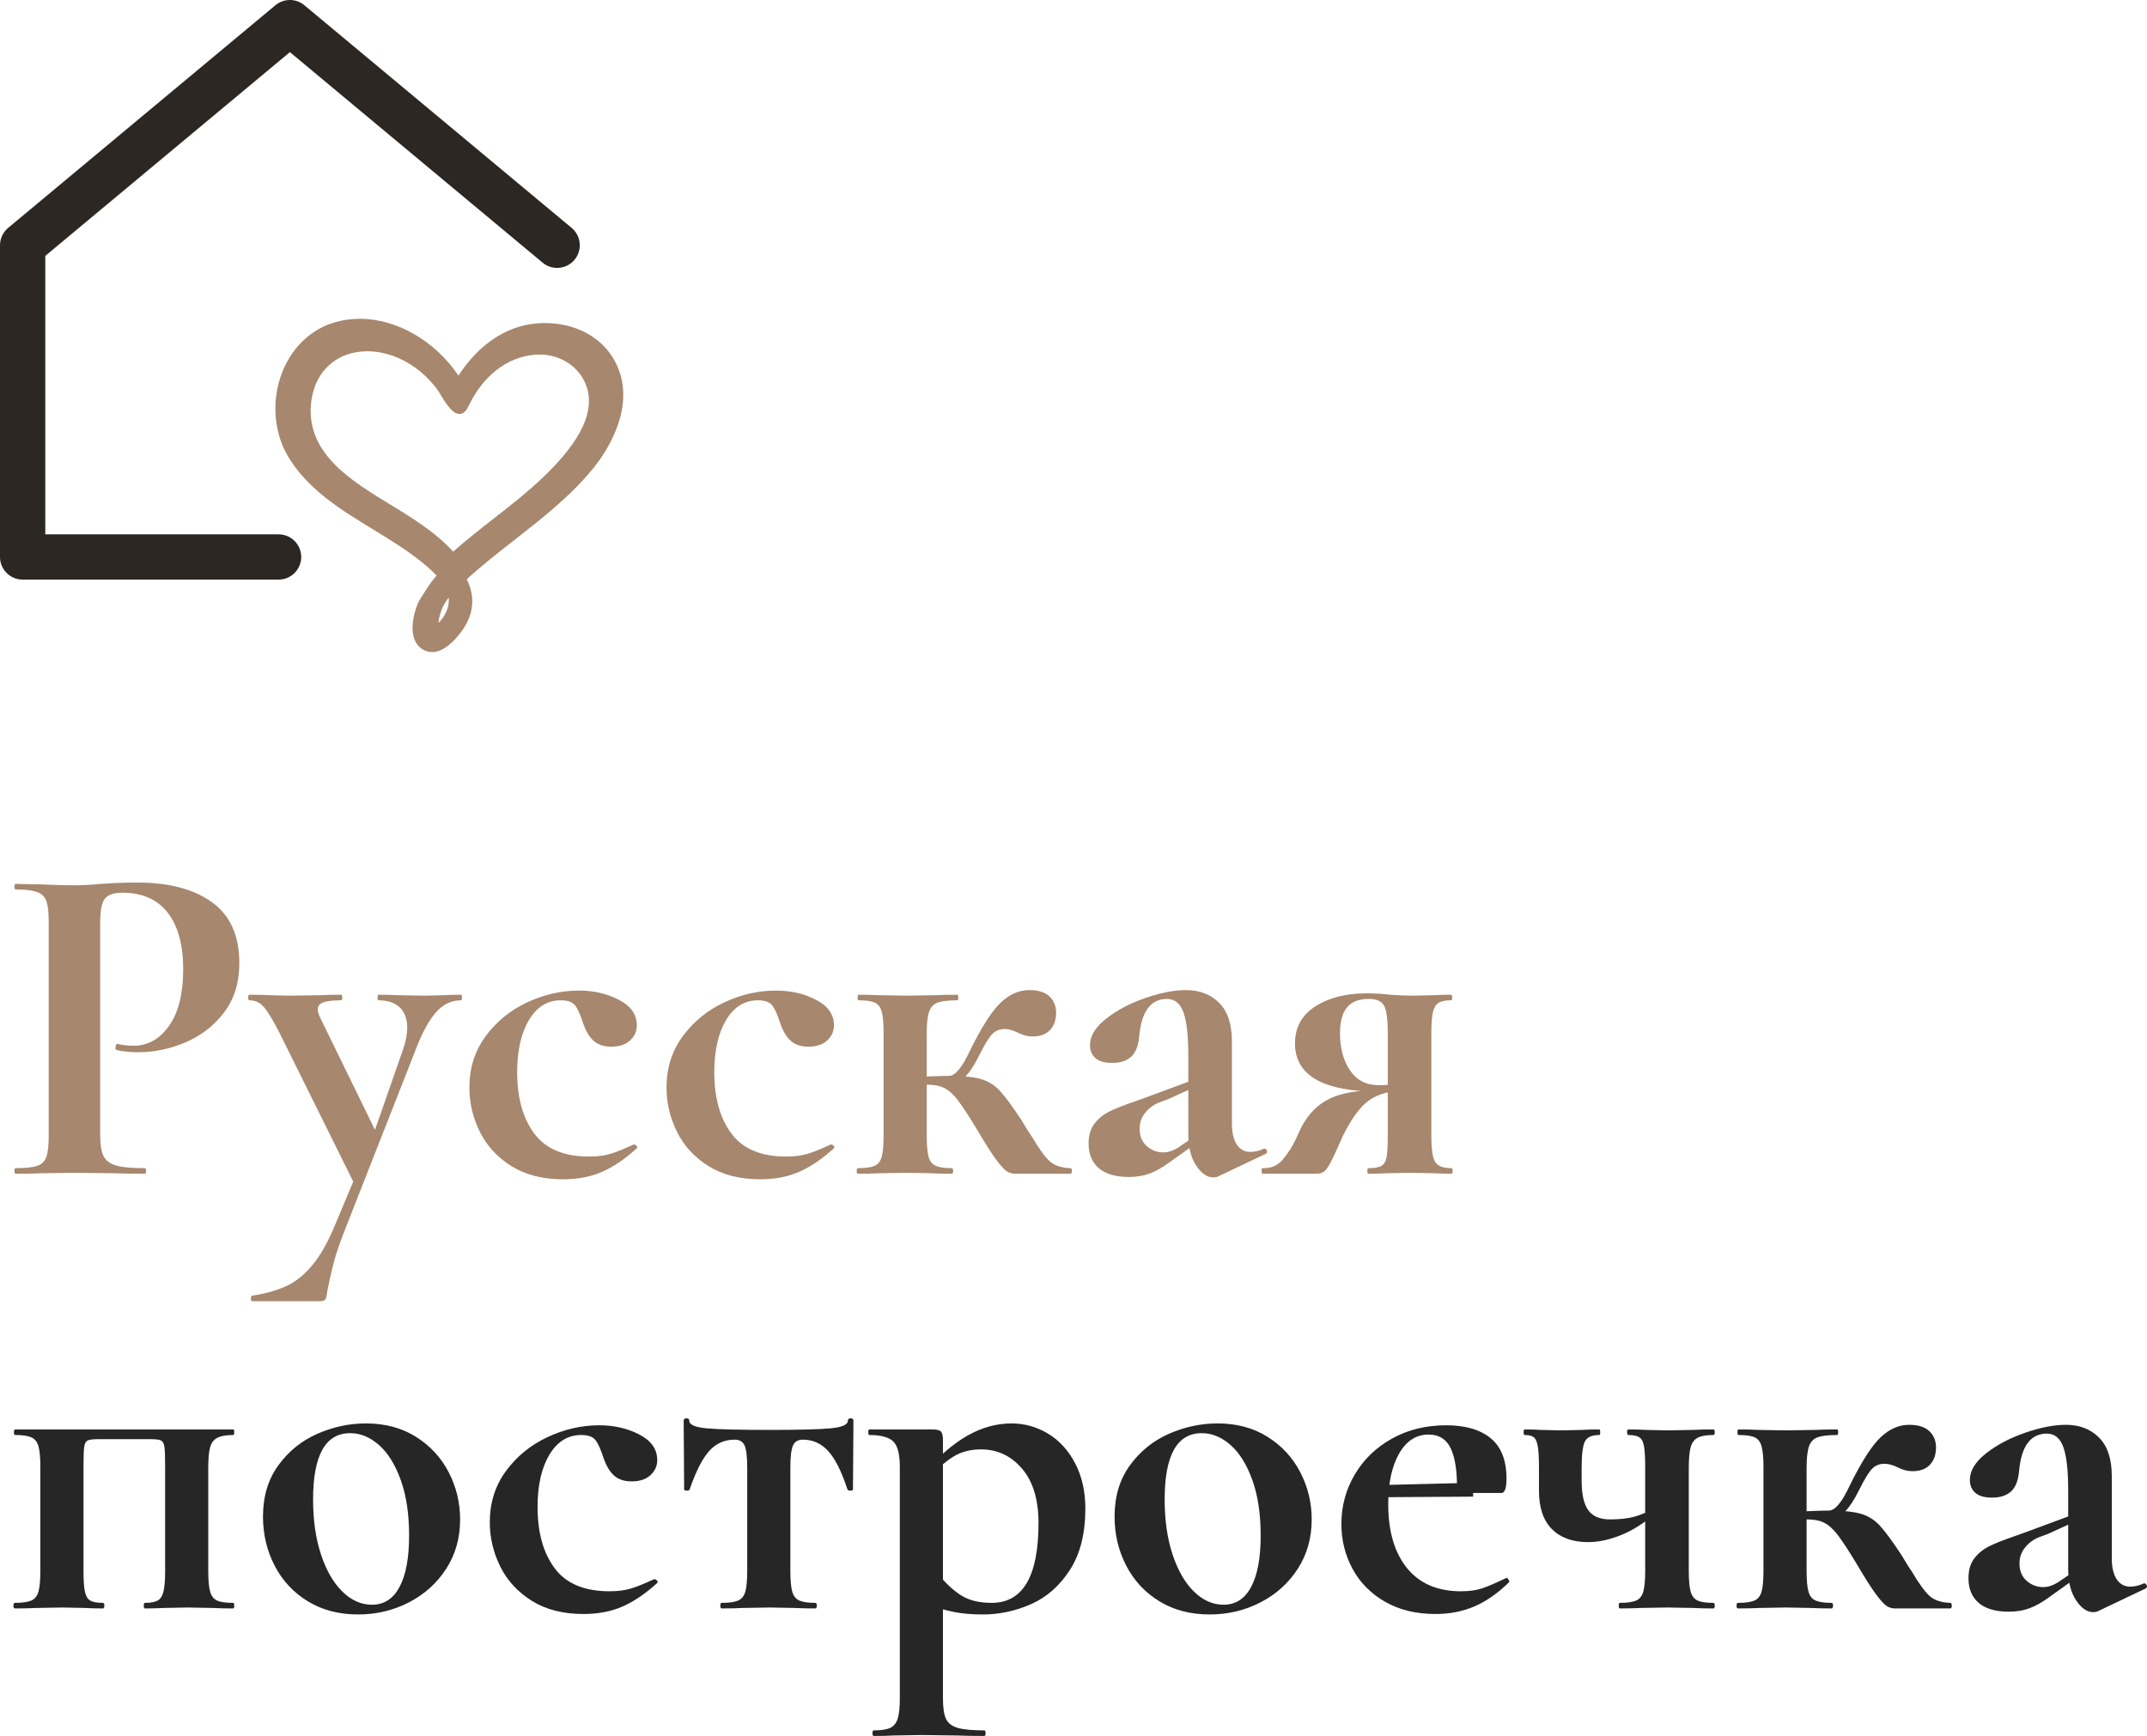
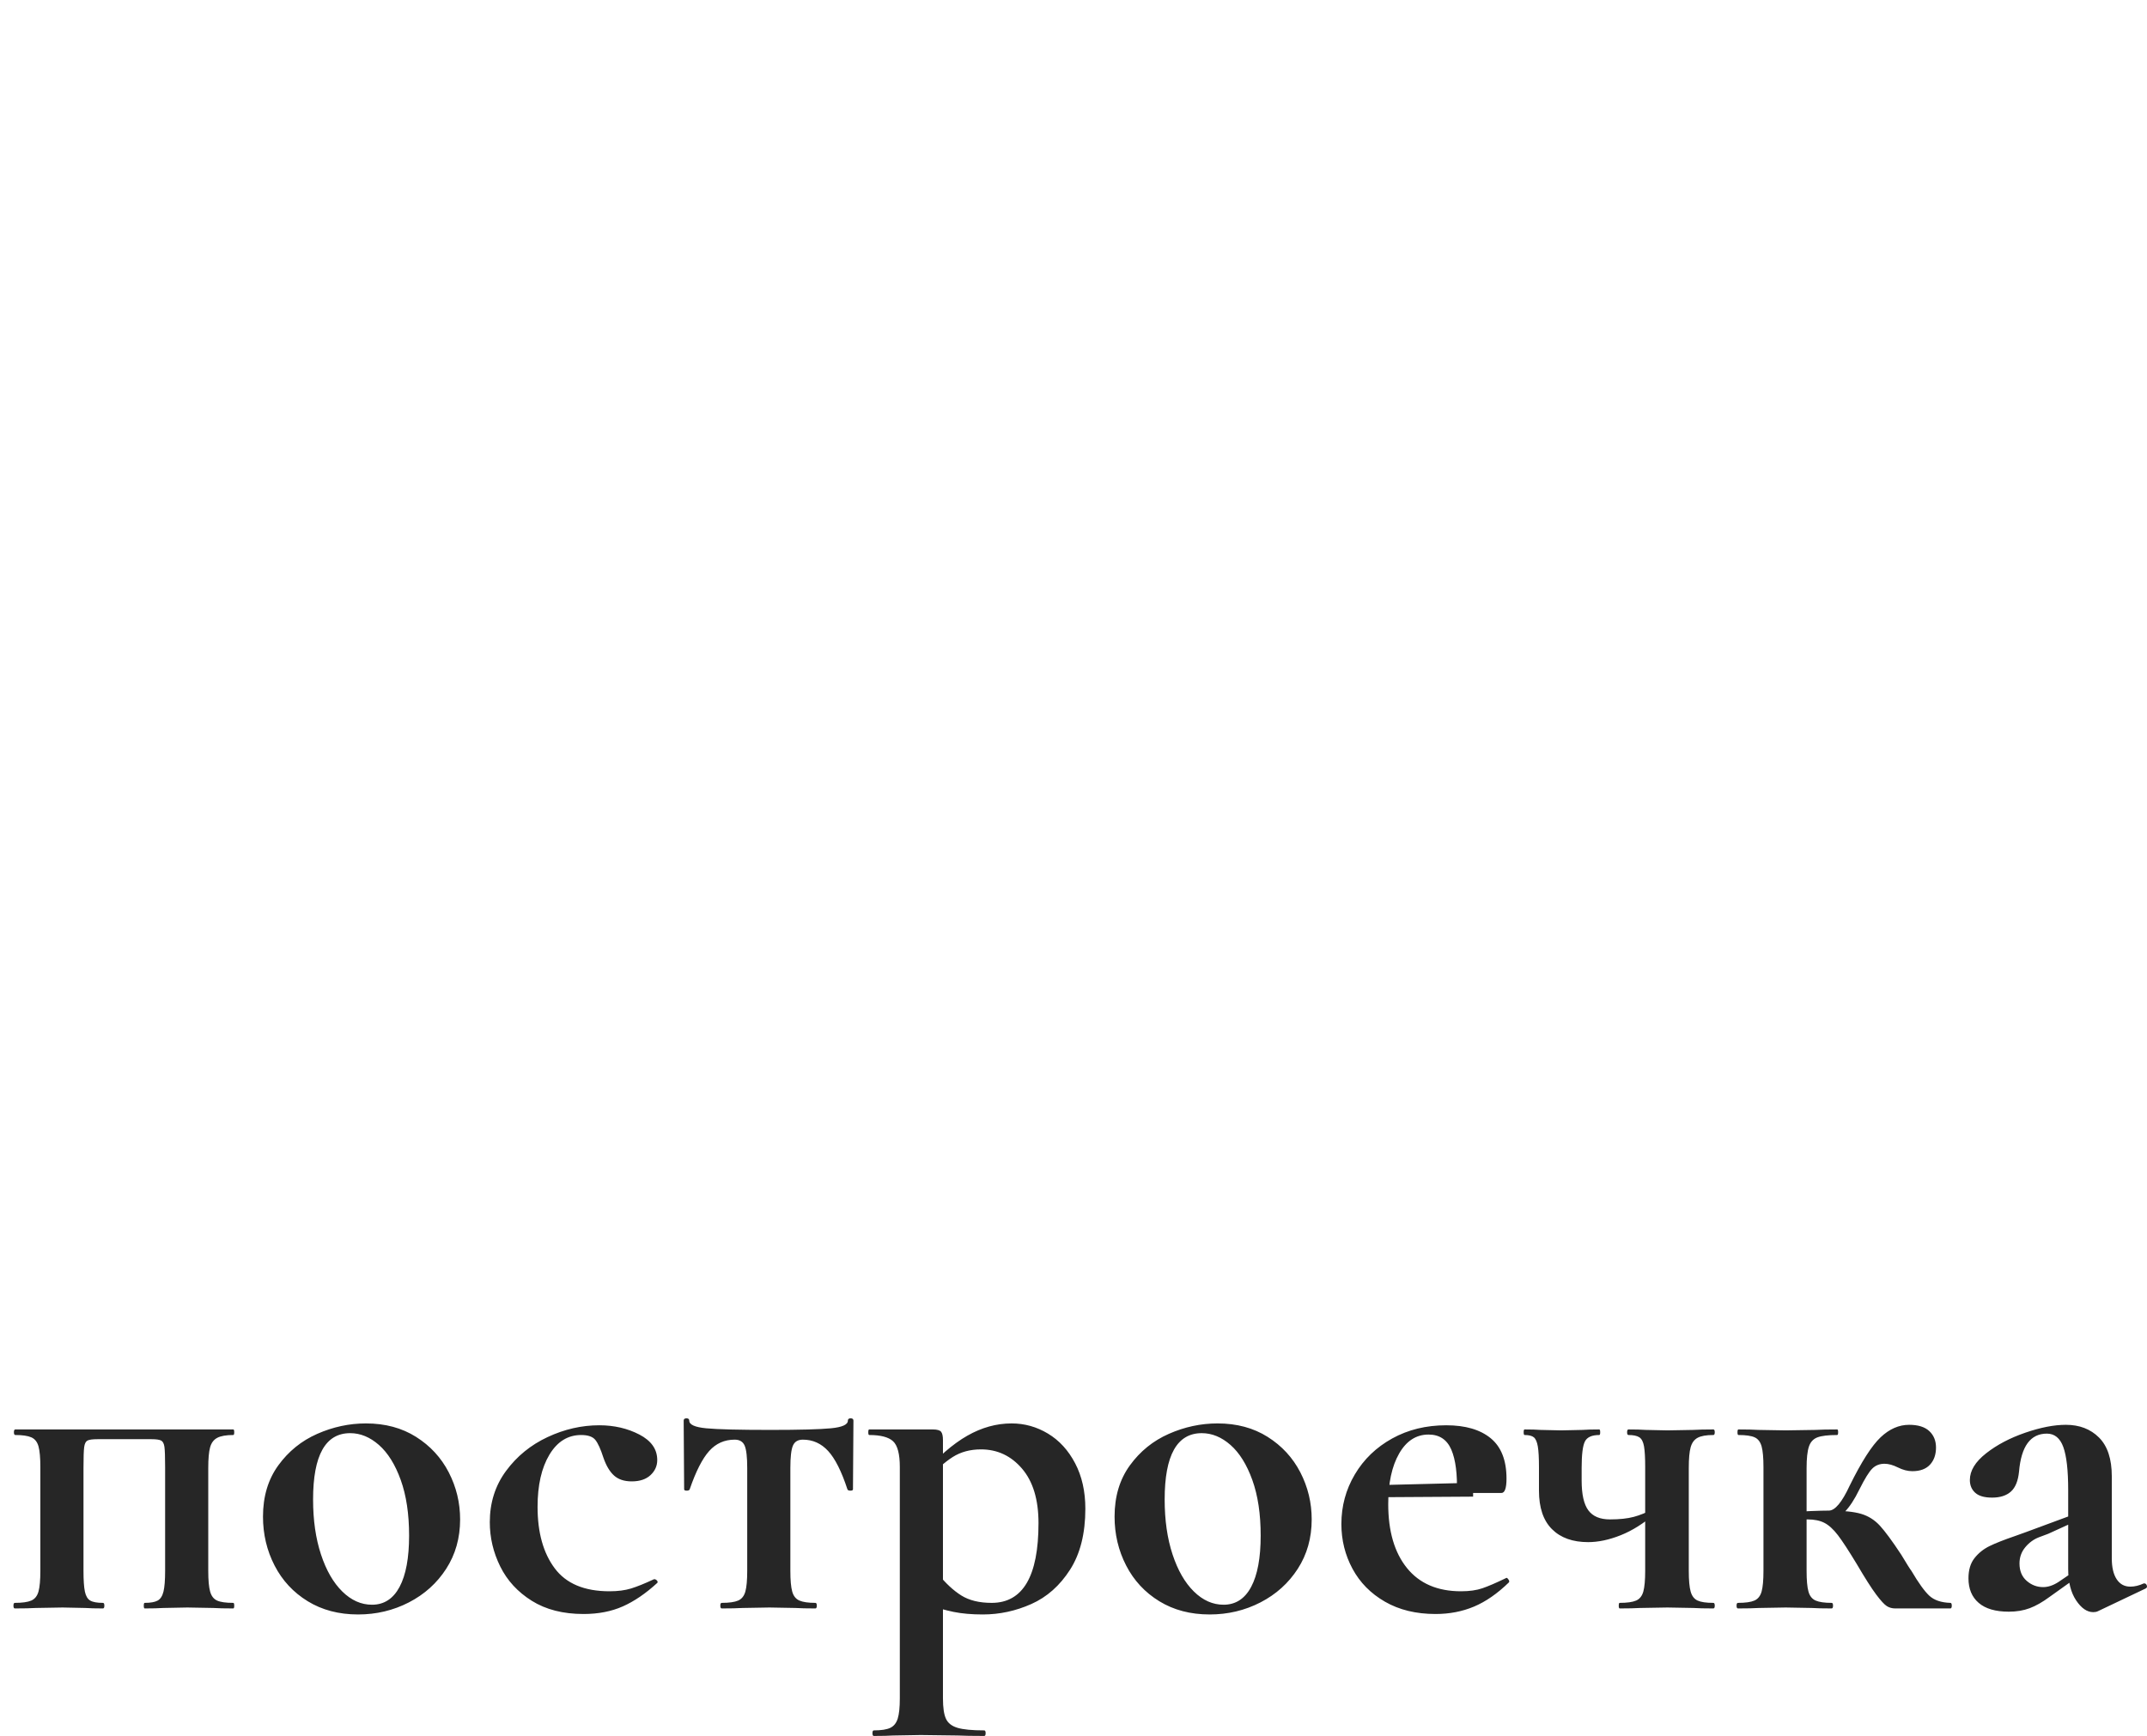
<svg xmlns="http://www.w3.org/2000/svg" width="148.125px" height="119.8px" viewBox="0 0 148.125 119.8" version="1.1">
  <g id="Группа">
    <path d="M144.736 111.192C144.65 111.235 144.544 111.256 144.416 111.256C143.989 111.256 143.594 110.984 143.232 110.44C142.869 109.896 142.688 109.176 142.688 108.28L142.688 102.84C142.688 101.475 142.576 100.483 142.352 99.864C142.128 99.245 141.749 98.936 141.216 98.936C140.085 98.936 139.445 99.811 139.296 101.56C139.232 102.2 139.045 102.659 138.736 102.936C138.426 103.213 137.994 103.352 137.44 103.352C136.906 103.352 136.517 103.24 136.272 103.016C136.026 102.792 135.904 102.499 135.904 102.136C135.904 101.496 136.277 100.883 137.024 100.296C137.77 99.709 138.672 99.235 139.728 98.872C140.784 98.509 141.717 98.328 142.528 98.328C143.466 98.328 144.229 98.621 144.816 99.208C145.402 99.795 145.696 100.685 145.696 101.88L145.696 107.544C145.696 108.163 145.808 108.643 146.032 108.984C146.256 109.325 146.57 109.496 146.976 109.496C147.274 109.496 147.584 109.421 147.904 109.272L147.936 109.272C148.021 109.272 148.08 109.32 148.112 109.416C148.144 109.512 148.117 109.581 148.032 109.624L144.736 111.192ZM138.592 111.224C137.674 111.224 136.981 111.021 136.512 110.616C136.042 110.211 135.808 109.645 135.808 108.92C135.808 108.344 135.946 107.88 136.224 107.528C136.501 107.176 136.848 106.899 137.264 106.696C137.68 106.493 138.261 106.264 139.008 106.008L139.808 105.72L143.008 104.536L143.136 105.016L141.312 105.848C141.248 105.869 141.034 105.949 140.672 106.088C140.309 106.227 139.994 106.456 139.728 106.776C139.461 107.096 139.328 107.469 139.328 107.896C139.328 108.408 139.493 108.808 139.824 109.096C140.154 109.384 140.533 109.528 140.96 109.528C141.301 109.528 141.653 109.411 142.016 109.176L143.616 108.088L143.648 108.6L141.408 110.2C140.917 110.563 140.458 110.824 140.032 110.984C139.605 111.144 139.125 111.224 138.592 111.224L138.592 111.224ZM119.904 111C119.84 111 119.808 110.936 119.808 110.808C119.808 110.68 119.84 110.616 119.904 110.616C120.416 110.616 120.794 110.563 121.04 110.456C121.285 110.349 121.45 110.141 121.536 109.832C121.621 109.523 121.664 109.048 121.664 108.408L121.664 101.24C121.664 100.6 121.621 100.125 121.536 99.816C121.45 99.507 121.29 99.299 121.056 99.192C120.821 99.085 120.448 99.032 119.936 99.032C119.893 99.032 119.872 98.968 119.872 98.84C119.872 98.712 119.893 98.648 119.936 98.648C120.533 98.648 120.992 98.659 121.312 98.68L123.2 98.712L125.248 98.68C125.61 98.659 126.112 98.648 126.752 98.648C126.794 98.648 126.816 98.712 126.816 98.84C126.816 98.968 126.794 99.032 126.752 99.032C126.133 99.032 125.68 99.085 125.392 99.192C125.104 99.299 124.906 99.512 124.8 99.832C124.693 100.152 124.64 100.643 124.64 101.304L124.64 108.408C124.64 109.048 124.682 109.523 124.768 109.832C124.853 110.141 125.018 110.349 125.264 110.456C125.509 110.563 125.877 110.616 126.368 110.616C126.432 110.616 126.464 110.68 126.464 110.808C126.464 110.936 126.432 111 126.368 111C125.77 111 125.312 110.989 124.992 110.968L123.2 110.936L121.344 110.968C121.002 110.989 120.522 111 119.904 111L119.904 111ZM130.752 111C130.538 111 130.346 110.947 130.176 110.84C130.005 110.733 129.76 110.467 129.44 110.04C129.12 109.613 128.672 108.909 128.096 107.928C127.541 107.011 127.109 106.349 126.8 105.944C126.49 105.539 126.181 105.256 125.872 105.096C125.562 104.936 125.173 104.856 124.704 104.856C124.341 104.856 123.936 104.888 123.488 104.952L123.456 104.376C123.904 104.333 124.394 104.301 124.928 104.28C125.461 104.259 125.877 104.248 126.176 104.248C127.157 104.248 127.898 104.323 128.4 104.472C128.901 104.621 129.333 104.893 129.696 105.288C130.058 105.683 130.549 106.349 131.168 107.288C131.552 107.928 131.786 108.301 131.872 108.408C132.362 109.24 132.773 109.811 133.104 110.12C133.434 110.429 133.92 110.595 134.56 110.616C134.624 110.616 134.656 110.68 134.656 110.808C134.656 110.936 134.624 111 134.56 111L130.752 111ZM126.176 104.248C126.602 104.248 127.082 103.672 127.616 102.52C128.426 100.877 129.136 99.768 129.744 99.192C130.352 98.616 131.008 98.328 131.712 98.328C132.33 98.328 132.794 98.472 133.104 98.76C133.413 99.048 133.568 99.427 133.568 99.896C133.568 100.387 133.429 100.781 133.152 101.08C132.874 101.379 132.469 101.528 131.936 101.528C131.616 101.528 131.285 101.443 130.944 101.272C130.602 101.101 130.293 101.016 130.016 101.016C129.674 101.016 129.392 101.128 129.168 101.352C128.944 101.576 128.65 102.051 128.288 102.776C127.605 104.184 126.901 104.888 126.176 104.888L126.176 104.248ZM113.504 101.24C113.504 100.6 113.477 100.125 113.424 99.816C113.37 99.507 113.264 99.299 113.104 99.192C112.944 99.085 112.693 99.032 112.352 99.032C112.288 99.032 112.256 98.968 112.256 98.84C112.256 98.712 112.288 98.648 112.352 98.648C112.842 98.648 113.237 98.659 113.536 98.68L115.04 98.712L116.832 98.68C117.173 98.659 117.632 98.648 118.208 98.648C118.272 98.648 118.304 98.712 118.304 98.84C118.304 98.968 118.272 99.032 118.208 99.032C117.717 99.032 117.354 99.096 117.12 99.224C116.885 99.352 116.725 99.571 116.64 99.88C116.554 100.189 116.512 100.664 116.512 101.304L116.512 108.408C116.512 109.048 116.554 109.523 116.64 109.832C116.725 110.141 116.885 110.349 117.12 110.456C117.354 110.563 117.717 110.616 118.208 110.616C118.272 110.616 118.304 110.68 118.304 110.808C118.304 110.936 118.272 111 118.208 111C117.61 111 117.152 110.989 116.832 110.968L115.04 110.936L113.152 110.968C112.81 110.989 112.341 111 111.744 111C111.701 111 111.68 110.936 111.68 110.808C111.68 110.68 111.701 110.616 111.744 110.616C112.256 110.616 112.634 110.563 112.88 110.456C113.125 110.349 113.29 110.141 113.376 109.832C113.461 109.523 113.504 109.048 113.504 108.408L113.504 101.24ZM109.12 102.168C109.12 103.128 109.274 103.816 109.584 104.232C109.893 104.648 110.389 104.856 111.072 104.856C111.733 104.856 112.282 104.797 112.72 104.68C113.157 104.563 113.61 104.376 114.08 104.12L114.208 104.44C113.418 105.123 112.624 105.624 111.824 105.944C111.024 106.264 110.272 106.424 109.568 106.424C108.501 106.424 107.669 106.125 107.072 105.528C106.474 104.931 106.176 104.045 106.176 102.872L106.176 101.24C106.176 100.6 106.149 100.125 106.096 99.816C106.042 99.507 105.952 99.299 105.824 99.192C105.696 99.085 105.482 99.032 105.184 99.032C105.141 99.032 105.12 98.968 105.12 98.84C105.12 98.712 105.141 98.648 105.184 98.648C105.653 98.648 106.016 98.659 106.272 98.68L107.712 98.712L109.184 98.68C109.461 98.659 109.845 98.648 110.336 98.648C110.378 98.648 110.4 98.712 110.4 98.84C110.4 98.968 110.378 99.032 110.336 99.032C109.824 99.032 109.493 99.181 109.344 99.48C109.194 99.779 109.12 100.387 109.12 101.304L109.12 102.168ZM99.04 111.384C97.696 111.384 96.533 111.101 95.552 110.536C94.57 109.971 93.824 109.213 93.312 108.264C92.8 107.315 92.544 106.285 92.544 105.176C92.544 103.939 92.853 102.797 93.472 101.752C94.09 100.707 94.949 99.88 96.048 99.272C97.146 98.664 98.389 98.36 99.776 98.36C101.098 98.36 102.122 98.659 102.848 99.256C103.573 99.853 103.936 100.781 103.936 102.04C103.936 102.701 103.818 103.032 103.584 103.032L100.512 103.032C100.554 101.731 100.426 100.733 100.128 100.04C99.829 99.347 99.306 99 98.56 99C97.706 99 97.029 99.437 96.528 100.312C96.026 101.187 95.776 102.349 95.776 103.8C95.776 105.677 96.208 107.149 97.072 108.216C97.936 109.283 99.178 109.816 100.8 109.816C101.376 109.816 101.866 109.747 102.272 109.608C102.677 109.469 103.21 109.24 103.872 108.92L103.936 108.888C103.978 108.888 104.026 108.931 104.08 109.016C104.133 109.101 104.138 109.165 104.096 109.208C103.306 109.976 102.506 110.531 101.696 110.872C100.885 111.213 100 111.384 99.04 111.384L99.04 111.384ZM94.624 102.502L101.632 102.328L101.632 103.285L94.656 103.328L94.624 102.502ZM83.456 111.416C82.133 111.416 80.976 111.112 79.984 110.504C78.992 109.896 78.229 109.075 77.696 108.04C77.162 107.005 76.896 105.88 76.896 104.664C76.896 103.277 77.248 102.099 77.952 101.128C78.656 100.157 79.552 99.432 80.64 98.952C81.728 98.472 82.848 98.232 84 98.232C85.322 98.232 86.474 98.541 87.456 99.16C88.437 99.779 89.189 100.595 89.712 101.608C90.234 102.621 90.496 103.704 90.496 104.856C90.496 106.136 90.176 107.272 89.536 108.264C88.896 109.256 88.037 110.029 86.96 110.584C85.882 111.139 84.714 111.416 83.456 111.416L83.456 111.416ZM84.416 110.744C85.248 110.744 85.882 110.333 86.32 109.512C86.757 108.691 86.976 107.512 86.976 105.976C86.976 104.483 86.784 103.203 86.4 102.136C86.016 101.069 85.514 100.264 84.896 99.72C84.277 99.176 83.616 98.904 82.912 98.904C81.205 98.904 80.352 100.429 80.352 103.48C80.352 104.909 80.533 106.173 80.896 107.272C81.258 108.371 81.749 109.224 82.368 109.832C82.986 110.44 83.669 110.744 84.416 110.744L84.416 110.744ZM60.288 119.8C60.224 119.8 60.192 119.736 60.192 119.608C60.192 119.48 60.224 119.416 60.288 119.416C60.8 119.416 61.178 119.357 61.424 119.24C61.669 119.123 61.84 118.909 61.936 118.6C62.032 118.291 62.08 117.827 62.08 117.208L62.08 101.24C62.08 100.344 61.925 99.752 61.616 99.464C61.306 99.176 60.757 99.032 59.968 99.032C59.925 99.032 59.904 98.968 59.904 98.84C59.904 98.712 59.925 98.648 59.968 98.648L64.352 98.648C64.65 98.648 64.842 98.701 64.928 98.808C65.013 98.915 65.056 99.107 65.056 99.384L65.056 117.208C65.056 117.848 65.125 118.317 65.264 118.616C65.402 118.915 65.669 119.123 66.064 119.24C66.458 119.357 67.072 119.416 67.904 119.416C67.968 119.416 68 119.48 68 119.608C68 119.736 67.968 119.8 67.904 119.8C67.114 119.8 66.496 119.789 66.048 119.768L63.52 119.736L61.632 119.768C61.312 119.789 60.864 119.8 60.288 119.8L60.288 119.8ZM67.808 111.416C67.04 111.416 66.368 111.357 65.792 111.24C65.216 111.123 64.48 110.915 63.584 110.616L64.704 108.6C65.237 109.261 65.776 109.763 66.32 110.104C66.864 110.445 67.562 110.616 68.416 110.616C70.57 110.616 71.648 108.781 71.648 105.112C71.648 103.491 71.269 102.237 70.512 101.352C69.754 100.467 68.81 100.024 67.68 100.024C66.933 100.024 66.282 100.2 65.728 100.552C65.173 100.904 64.576 101.443 63.936 102.168L63.616 101.784C64.704 100.547 65.744 99.645 66.736 99.08C67.728 98.515 68.746 98.232 69.792 98.232C70.688 98.232 71.525 98.467 72.304 98.936C73.082 99.405 73.706 100.088 74.176 100.984C74.645 101.88 74.88 102.925 74.88 104.12C74.88 105.827 74.528 107.229 73.824 108.328C73.12 109.427 72.229 110.216 71.152 110.696C70.074 111.176 68.96 111.416 67.808 111.416L67.808 111.416ZM49.792 111C49.728 111 49.696 110.936 49.696 110.808C49.696 110.68 49.728 110.616 49.792 110.616C50.304 110.616 50.682 110.563 50.928 110.456C51.173 110.349 51.338 110.141 51.424 109.832C51.509 109.523 51.552 109.048 51.552 108.408L51.552 101.304C51.552 100.557 51.493 100.045 51.376 99.768C51.258 99.491 51.029 99.352 50.688 99.352C49.984 99.352 49.397 99.613 48.928 100.136C48.458 100.659 48.01 101.539 47.584 102.776C47.562 102.84 47.493 102.872 47.376 102.872C47.258 102.872 47.2 102.84 47.2 102.776L47.168 98.04C47.168 97.933 47.232 97.88 47.36 97.88C47.488 97.88 47.552 97.933 47.552 98.04C47.552 98.317 47.941 98.493 48.72 98.568C49.498 98.643 50.976 98.68 53.152 98.68C55.157 98.68 56.549 98.643 57.328 98.568C58.106 98.493 58.496 98.317 58.496 98.04C58.496 97.933 58.56 97.88 58.688 97.88C58.816 97.88 58.88 97.933 58.88 98.04L58.848 102.776C58.848 102.84 58.789 102.872 58.672 102.872C58.554 102.872 58.485 102.84 58.464 102.776C58.058 101.539 57.616 100.659 57.136 100.136C56.656 99.613 56.074 99.352 55.392 99.352C55.05 99.352 54.821 99.491 54.704 99.768C54.586 100.045 54.528 100.557 54.528 101.304L54.528 108.408C54.528 109.048 54.57 109.523 54.656 109.832C54.741 110.141 54.906 110.349 55.152 110.456C55.397 110.563 55.765 110.616 56.256 110.616C56.32 110.616 56.352 110.68 56.352 110.808C56.352 110.936 56.32 111 56.256 111C55.658 111 55.2 110.989 54.88 110.968L53.088 110.936L51.232 110.968C50.89 110.989 50.41 111 49.792 111L49.792 111ZM40.256 111.384C38.848 111.384 37.658 111.08 36.688 110.472C35.717 109.864 34.992 109.075 34.512 108.104C34.032 107.133 33.792 106.115 33.792 105.048C33.792 103.704 34.165 102.525 34.912 101.512C35.658 100.499 36.613 99.72 37.776 99.176C38.938 98.632 40.128 98.36 41.344 98.36C42.368 98.36 43.29 98.573 44.112 99C44.933 99.427 45.344 100.013 45.344 100.76C45.344 101.165 45.189 101.512 44.88 101.8C44.57 102.088 44.138 102.232 43.584 102.232C43.072 102.232 42.666 102.099 42.368 101.832C42.069 101.565 41.824 101.155 41.632 100.6C41.44 100.003 41.253 99.592 41.072 99.368C40.89 99.144 40.565 99.032 40.096 99.032C39.178 99.032 38.448 99.485 37.904 100.392C37.36 101.299 37.088 102.499 37.088 103.992C37.088 105.763 37.482 107.176 38.272 108.232C39.061 109.288 40.32 109.816 42.048 109.816C42.624 109.816 43.12 109.752 43.536 109.624C43.952 109.496 44.48 109.283 45.12 108.984L45.152 108.984C45.216 108.984 45.274 109.016 45.328 109.08C45.381 109.144 45.386 109.197 45.344 109.24C44.554 109.965 43.765 110.504 42.976 110.856C42.186 111.208 41.28 111.384 40.256 111.384L40.256 111.384ZM24.704 111.416C23.381 111.416 22.224 111.112 21.232 110.504C20.24 109.896 19.477 109.075 18.944 108.04C18.41 107.005 18.144 105.88 18.144 104.664C18.144 103.277 18.496 102.099 19.2 101.128C19.904 100.157 20.8 99.432 21.888 98.952C22.976 98.472 24.096 98.232 25.248 98.232C26.57 98.232 27.722 98.541 28.704 99.16C29.685 99.779 30.437 100.595 30.96 101.608C31.482 102.621 31.744 103.704 31.744 104.856C31.744 106.136 31.424 107.272 30.784 108.264C30.144 109.256 29.285 110.029 28.208 110.584C27.13 111.139 25.962 111.416 24.704 111.416L24.704 111.416ZM25.664 110.744C26.496 110.744 27.13 110.333 27.568 109.512C28.005 108.691 28.224 107.512 28.224 105.976C28.224 104.483 28.032 103.203 27.648 102.136C27.264 101.069 26.762 100.264 26.144 99.72C25.525 99.176 24.864 98.904 24.16 98.904C22.453 98.904 21.6 100.429 21.6 103.48C21.6 104.909 21.781 106.173 22.144 107.272C22.506 108.371 22.997 109.224 23.616 109.832C24.234 110.44 24.917 110.744 25.664 110.744L25.664 110.744ZM16.096 110.616C16.138 110.616 16.16 110.68 16.16 110.808C16.16 110.936 16.138 111 16.096 111C15.498 111 15.04 110.989 14.72 110.968L12.928 110.936L11.264 110.968C10.944 110.989 10.517 111 9.984 111C9.941 111 9.92 110.936 9.92 110.808C9.92 110.68 9.941 110.616 9.984 110.616C10.389 110.616 10.688 110.563 10.88 110.456C11.072 110.349 11.205 110.141 11.28 109.832C11.354 109.523 11.392 109.048 11.392 108.408L11.392 101.24C11.392 100.536 11.376 100.072 11.344 99.848C11.312 99.624 11.237 99.48 11.12 99.416C11.002 99.352 10.773 99.32 10.432 99.32L6.752 99.32C6.389 99.32 6.149 99.352 6.032 99.416C5.914 99.48 5.84 99.629 5.808 99.864C5.776 100.099 5.76 100.579 5.76 101.304L5.76 108.408C5.76 109.048 5.792 109.523 5.856 109.832C5.92 110.141 6.042 110.349 6.224 110.456C6.405 110.563 6.698 110.616 7.104 110.616C7.168 110.616 7.2 110.68 7.2 110.808C7.2 110.936 7.168 111 7.104 111C6.592 111 6.186 110.989 5.888 110.968L4.32 110.936L2.464 110.968C2.122 110.989 1.642 111 1.024 111C0.96 111 0.928 110.936 0.928 110.808C0.928 110.68 0.96 110.616 1.024 110.616C1.536 110.616 1.914 110.563 2.16 110.456C2.405 110.349 2.57 110.141 2.656 109.832C2.741 109.523 2.784 109.048 2.784 108.408L2.784 101.24C2.784 100.6 2.741 100.125 2.656 99.816C2.57 99.507 2.405 99.299 2.16 99.192C1.914 99.085 1.546 99.032 1.056 99.032C0.992 99.032 0.96 98.968 0.96 98.84C0.96 98.712 0.992 98.648 1.056 98.648L16.096 98.648C16.138 98.648 16.16 98.712 16.16 98.84C16.16 98.968 16.138 99.032 16.096 99.032C15.605 99.032 15.237 99.096 14.992 99.224C14.746 99.352 14.581 99.571 14.496 99.88C14.41 100.189 14.368 100.664 14.368 101.304L14.368 108.408C14.368 109.048 14.41 109.523 14.496 109.832C14.581 110.141 14.741 110.349 14.976 110.456C15.21 110.563 15.584 110.616 16.096 110.616L16.096 110.616Z" id="- построечка" fill="#262626" stroke="none" />
-     <path d="M100.128 80.616C100.192 80.616 100.224 80.68 100.224 80.808C100.224 80.936 100.192 81 100.128 81C99.638 81 99.254 80.989 98.976 80.968L97.376 80.936L95.616 80.968C95.339 80.989 94.933 81 94.4 81C94.358 81 94.336 80.936 94.336 80.808C94.336 80.68 94.358 80.616 94.4 80.616C94.827 80.616 95.131 80.563 95.312 80.456C95.493 80.349 95.611 80.147 95.664 79.848C95.718 79.549 95.744 79.069 95.744 78.408L95.744 75.208L96.864 75.272C95.925 75.272 95.141 75.48 94.512 75.896C93.883 76.312 93.259 77.149 92.64 78.408L92.224 79.336C91.947 79.955 91.723 80.387 91.552 80.632C91.382 80.877 91.147 81 90.848 81L87.104 81C87.061 81 87.04 80.936 87.04 80.808C87.04 80.68 87.061 80.616 87.104 80.616C87.701 80.637 88.176 80.429 88.528 79.992C88.88 79.555 89.163 79.112 89.376 78.664C89.59 78.216 89.728 77.917 89.792 77.768C90.283 76.851 90.933 76.2 91.744 75.816C92.555 75.432 93.632 75.24 94.976 75.24L95.2 75.336C91.296 75.336 89.344 74.227 89.344 72.008C89.344 70.899 89.814 70.045 90.752 69.448C91.691 68.851 92.864 68.552 94.272 68.552C94.827 68.552 95.371 68.584 95.904 68.648C96.587 68.691 97.078 68.712 97.376 68.712L98.944 68.68C99.222 68.659 99.606 68.648 100.096 68.648C100.16 68.648 100.192 68.712 100.192 68.84C100.192 68.968 100.16 69.032 100.096 69.032C99.712 69.032 99.43 69.091 99.248 69.208C99.067 69.325 98.939 69.533 98.864 69.832C98.79 70.131 98.752 70.6 98.752 71.24L98.752 78.408C98.752 79.325 98.843 79.923 99.024 80.2C99.206 80.477 99.573 80.616 100.128 80.616L100.128 80.616ZM92.448 71.304C92.448 72.328 92.677 73.181 93.136 73.864C93.595 74.547 94.251 74.888 95.104 74.888C95.851 74.888 96.469 74.835 96.96 74.728L95.744 75.08L95.744 71.304C95.744 70.344 95.659 69.709 95.488 69.4C95.317 69.091 94.966 68.936 94.432 68.936C93.749 68.936 93.248 69.133 92.928 69.528C92.608 69.923 92.448 70.515 92.448 71.304L92.448 71.304ZM84.032 81.192C83.947 81.235 83.84 81.256 83.712 81.256C83.285 81.256 82.891 80.984 82.528 80.44C82.165 79.896 81.984 79.176 81.984 78.28L81.984 72.84C81.984 71.475 81.872 70.483 81.648 69.864C81.424 69.245 81.046 68.936 80.512 68.936C79.382 68.936 78.742 69.811 78.592 71.56C78.528 72.2 78.341 72.659 78.032 72.936C77.723 73.213 77.291 73.352 76.736 73.352C76.203 73.352 75.814 73.24 75.568 73.016C75.323 72.792 75.2 72.499 75.2 72.136C75.2 71.496 75.573 70.883 76.32 70.296C77.067 69.709 77.968 69.235 79.024 68.872C80.08 68.509 81.013 68.328 81.824 68.328C82.763 68.328 83.525 68.621 84.112 69.208C84.699 69.795 84.992 70.685 84.992 71.88L84.992 77.544C84.992 78.163 85.104 78.643 85.328 78.984C85.552 79.325 85.867 79.496 86.272 79.496C86.571 79.496 86.88 79.421 87.2 79.272L87.232 79.272C87.317 79.272 87.376 79.32 87.408 79.416C87.44 79.512 87.413 79.581 87.328 79.624L84.032 81.192ZM77.888 81.224C76.971 81.224 76.278 81.021 75.808 80.616C75.339 80.211 75.104 79.645 75.104 78.92C75.104 78.344 75.243 77.88 75.52 77.528C75.797 77.176 76.144 76.899 76.56 76.696C76.976 76.493 77.558 76.264 78.304 76.008L79.104 75.72L82.304 74.536L82.432 75.016L80.608 75.848C80.544 75.869 80.331 75.949 79.968 76.088C79.606 76.227 79.291 76.456 79.024 76.776C78.757 77.096 78.624 77.469 78.624 77.896C78.624 78.408 78.79 78.808 79.12 79.096C79.451 79.384 79.829 79.528 80.256 79.528C80.597 79.528 80.95 79.411 81.312 79.176L82.912 78.088L82.944 78.6L80.704 80.2C80.213 80.563 79.755 80.824 79.328 80.984C78.901 81.144 78.421 81.224 77.888 81.224L77.888 81.224ZM59.2 81C59.136 81 59.104 80.936 59.104 80.808C59.104 80.68 59.136 80.616 59.2 80.616C59.712 80.616 60.091 80.563 60.336 80.456C60.581 80.349 60.747 80.141 60.832 79.832C60.917 79.523 60.96 79.048 60.96 78.408L60.96 71.24C60.96 70.6 60.917 70.125 60.832 69.816C60.747 69.507 60.587 69.299 60.352 69.192C60.117 69.085 59.744 69.032 59.232 69.032C59.19 69.032 59.168 68.968 59.168 68.84C59.168 68.712 59.19 68.648 59.232 68.648C59.83 68.648 60.288 68.659 60.608 68.68L62.496 68.712L64.544 68.68C64.907 68.659 65.408 68.648 66.048 68.648C66.091 68.648 66.112 68.712 66.112 68.84C66.112 68.968 66.091 69.032 66.048 69.032C65.43 69.032 64.976 69.085 64.688 69.192C64.4 69.299 64.203 69.512 64.096 69.832C63.989 70.152 63.936 70.643 63.936 71.304L63.936 78.408C63.936 79.048 63.979 79.523 64.064 79.832C64.15 80.141 64.315 80.349 64.56 80.456C64.805 80.563 65.174 80.616 65.664 80.616C65.728 80.616 65.76 80.68 65.76 80.808C65.76 80.936 65.728 81 65.664 81C65.067 81 64.608 80.989 64.288 80.968L62.496 80.936L60.64 80.968C60.299 80.989 59.819 81 59.2 81L59.2 81ZM70.048 81C69.835 81 69.643 80.947 69.472 80.84C69.302 80.733 69.056 80.467 68.736 80.04C68.416 79.613 67.968 78.909 67.392 77.928C66.838 77.011 66.406 76.349 66.096 75.944C65.787 75.539 65.478 75.256 65.168 75.096C64.859 74.936 64.469 74.856 64 74.856C63.638 74.856 63.232 74.888 62.784 74.952L62.752 74.376C63.2 74.333 63.691 74.301 64.224 74.28C64.757 74.259 65.174 74.248 65.472 74.248C66.454 74.248 67.195 74.323 67.696 74.472C68.198 74.621 68.629 74.893 68.992 75.288C69.355 75.683 69.846 76.349 70.464 77.288C70.848 77.928 71.083 78.301 71.168 78.408C71.659 79.24 72.07 79.811 72.4 80.12C72.731 80.429 73.216 80.595 73.856 80.616C73.92 80.616 73.952 80.68 73.952 80.808C73.952 80.936 73.92 81 73.856 81L70.048 81ZM65.472 74.248C65.899 74.248 66.379 73.672 66.912 72.52C67.723 70.877 68.432 69.768 69.04 69.192C69.648 68.616 70.304 68.328 71.008 68.328C71.627 68.328 72.091 68.472 72.4 68.76C72.71 69.048 72.864 69.427 72.864 69.896C72.864 70.387 72.725 70.781 72.448 71.08C72.171 71.379 71.766 71.528 71.232 71.528C70.912 71.528 70.582 71.443 70.24 71.272C69.899 71.101 69.59 71.016 69.312 71.016C68.971 71.016 68.688 71.128 68.464 71.352C68.24 71.576 67.947 72.051 67.584 72.776C66.901 74.184 66.198 74.888 65.472 74.888L65.472 74.248ZM52.448 81.384C51.04 81.384 49.851 81.08 48.88 80.472C47.91 79.864 47.184 79.075 46.704 78.104C46.224 77.133 45.984 76.115 45.984 75.048C45.984 73.704 46.358 72.525 47.104 71.512C47.851 70.499 48.806 69.72 49.968 69.176C51.131 68.632 52.32 68.36 53.536 68.36C54.56 68.36 55.483 68.573 56.304 69C57.126 69.427 57.536 70.013 57.536 70.76C57.536 71.165 57.382 71.512 57.072 71.8C56.763 72.088 56.331 72.232 55.776 72.232C55.264 72.232 54.859 72.099 54.56 71.832C54.261 71.565 54.016 71.155 53.824 70.6C53.632 70.003 53.446 69.592 53.264 69.368C53.083 69.144 52.758 69.032 52.288 69.032C51.371 69.032 50.64 69.485 50.096 70.392C49.552 71.299 49.28 72.499 49.28 73.992C49.28 75.763 49.675 77.176 50.464 78.232C51.254 79.288 52.512 79.816 54.24 79.816C54.816 79.816 55.312 79.752 55.728 79.624C56.144 79.496 56.672 79.283 57.312 78.984L57.344 78.984C57.408 78.984 57.467 79.016 57.52 79.08C57.574 79.144 57.579 79.197 57.536 79.24C56.747 79.965 55.958 80.504 55.168 80.856C54.379 81.208 53.472 81.384 52.448 81.384L52.448 81.384ZM38.848 81.384C37.44 81.384 36.251 81.08 35.28 80.472C34.309 79.864 33.584 79.075 33.104 78.104C32.624 77.133 32.384 76.115 32.384 75.048C32.384 73.704 32.758 72.525 33.504 71.512C34.251 70.499 35.206 69.72 36.368 69.176C37.531 68.632 38.72 68.36 39.936 68.36C40.96 68.36 41.883 68.573 42.704 69C43.526 69.427 43.936 70.013 43.936 70.76C43.936 71.165 43.782 71.512 43.472 71.8C43.163 72.088 42.731 72.232 42.176 72.232C41.664 72.232 41.259 72.099 40.96 71.832C40.661 71.565 40.416 71.155 40.224 70.6C40.032 70.003 39.846 69.592 39.664 69.368C39.483 69.144 39.157 69.032 38.688 69.032C37.771 69.032 37.04 69.485 36.496 70.392C35.952 71.299 35.68 72.499 35.68 73.992C35.68 75.763 36.075 77.176 36.864 78.232C37.654 79.288 38.912 79.816 40.64 79.816C41.216 79.816 41.712 79.752 42.128 79.624C42.544 79.496 43.072 79.283 43.712 78.984L43.744 78.984C43.808 78.984 43.867 79.016 43.92 79.08C43.974 79.144 43.979 79.197 43.936 79.24C43.147 79.965 42.358 80.504 41.568 80.856C40.779 81.208 39.872 81.384 38.848 81.384L38.848 81.384ZM24.8 80.52L24.736 82.28L19.296 71.304C18.827 70.387 18.459 69.779 18.192 69.48C17.925 69.181 17.6 69.032 17.216 69.032C17.152 69.032 17.12 68.968 17.12 68.84C17.12 68.712 17.152 68.648 17.216 68.648C17.814 68.648 18.272 68.659 18.592 68.68L19.936 68.712L22.144 68.68C22.485 68.659 22.944 68.648 23.52 68.648C23.584 68.648 23.616 68.712 23.616 68.84C23.616 68.968 23.584 69.032 23.52 69.032C22.965 69.032 22.56 69.08 22.304 69.176C22.048 69.272 21.92 69.427 21.92 69.64C21.92 69.811 21.984 70.024 22.112 70.28L26.176 78.6L24.992 80.488L27.808 72.424C28 71.869 28.096 71.368 28.096 70.92C28.096 70.323 27.925 69.859 27.584 69.528C27.243 69.197 26.752 69.032 26.112 69.032C26.07 69.032 26.048 68.968 26.048 68.84C26.048 68.712 26.07 68.648 26.112 68.648C26.688 68.648 27.125 68.659 27.424 68.68L29.344 68.712L30.624 68.68C30.88 68.659 31.275 68.648 31.808 68.648C31.851 68.648 31.872 68.712 31.872 68.84C31.872 68.968 31.851 69.032 31.808 69.032C31.125 69.032 30.539 69.32 30.048 69.896C29.558 70.472 29.099 71.325 28.672 72.456L23.808 84.84C23.424 85.821 23.157 86.605 23.008 87.192C22.859 87.779 22.72 88.392 22.592 89.032C22.549 89.373 22.502 89.587 22.448 89.672C22.395 89.757 22.251 89.8 22.016 89.8L17.408 89.8C17.344 89.8 17.312 89.736 17.312 89.608C17.312 89.48 17.344 89.416 17.408 89.416C18.347 89.267 19.136 89.043 19.776 88.744C20.416 88.445 21.014 87.96 21.568 87.288C22.123 86.616 22.645 85.683 23.136 84.488L24.8 80.52ZM6.912 78.28C6.912 78.963 6.987 79.459 7.136 79.768C7.286 80.077 7.568 80.296 7.984 80.424C8.4 80.552 9.067 80.616 9.984 80.616C10.048 80.616 10.08 80.68 10.08 80.808C10.08 80.936 10.048 81 9.984 81C9.11 81 8.427 80.989 7.936 80.968L5.152 80.936L2.816 80.968C2.39 80.989 1.814 81 1.088 81C1.024 81 0.992 80.936 0.992 80.808C0.992 80.68 1.024 80.616 1.088 80.616C1.771 80.616 2.267 80.563 2.576 80.456C2.886 80.349 3.094 80.141 3.2 79.832C3.307 79.523 3.36 79.048 3.36 78.408L3.36 63.592C3.36 62.952 3.307 62.483 3.2 62.184C3.094 61.885 2.88 61.677 2.56 61.56C2.24 61.443 1.75 61.384 1.088 61.384C1.024 61.384 0.992 61.32 0.992 61.192C0.992 61.064 1.024 61 1.088 61L2.784 61.032C3.766 61.075 4.544 61.096 5.12 61.096C5.632 61.096 6.24 61.064 6.944 61C7.222 60.979 7.574 60.957 8 60.936C8.427 60.915 8.918 60.904 9.472 60.904C11.648 60.904 13.366 61.357 14.624 62.264C15.883 63.171 16.512 64.573 16.512 66.472C16.512 67.795 16.171 68.915 15.488 69.832C14.806 70.749 13.925 71.443 12.848 71.912C11.771 72.381 10.667 72.616 9.536 72.616C8.96 72.616 8.459 72.563 8.032 72.456C7.99 72.456 7.968 72.403 7.968 72.296C7.968 72.232 7.984 72.168 8.016 72.104C8.048 72.04 8.086 72.019 8.128 72.04C8.448 72.125 8.811 72.168 9.216 72.168C10.197 72.168 11.014 71.709 11.664 70.792C12.315 69.875 12.64 68.573 12.64 66.888C12.64 65.203 12.283 63.901 11.568 62.984C10.854 62.067 9.814 61.608 8.448 61.608C7.851 61.608 7.446 61.747 7.232 62.024C7.019 62.301 6.912 62.845 6.912 63.656L6.912 78.28Z" id="Русская" fill="#A7876D" stroke="none" />
-     <path d="M20.781 38.437C20.781 39.3 20.082 40 19.219 40L1.562 40C0.699 40 0 39.3 0 38.437L0 16.927C0 16.463 0.206 16.024 0.562 15.727L19 0.362C19.579 -0.121 20.421 -0.121 21 0.362L39.438 15.727C40.101 16.279 40.19 17.264 39.638 17.928C39.085 18.59 38.1 18.68 37.437 18.127L20 3.597L3.125 17.659L3.125 36.875L19.219 36.875C20.082 36.875 20.781 37.574 20.781 38.437Z" id="Shape" fill="#2C2723" fill-rule="evenodd" stroke="none" />
-     <path d="M37.59 22.294C37.389 22.294 37.184 22.303 36.983 22.322C34.904 22.512 33.009 23.788 31.629 25.922C30.027 23.534 27.38 22 24.833 22C24.274 22 23.719 22.073 23.186 22.218C21.537 22.664 20.192 23.905 19.497 25.624C18.727 27.528 18.859 29.759 19.843 31.445C21.194 33.761 23.51 35.174 25.749 36.541C26.9 37.244 28.089 37.969 29.11 38.801C29.414 39.048 29.795 39.371 30.123 39.722C29.71 40.134 28.892 41.503 28.885 41.519C28.628 42.066 28.275 43.22 28.582 44.084C28.713 44.453 28.948 44.72 29.282 44.878C29.453 44.959 29.634 45 29.818 45C30.608 45 31.341 44.242 31.817 43.606C32.687 42.443 32.817 41.222 32.203 39.975C33.256 39.012 34.401 38.117 35.509 37.251C37.415 35.762 39.386 34.221 40.954 32.285C41.72 31.339 44.088 28.012 42.414 24.912C41.529 23.273 39.726 22.294 37.59 22.294ZM30.74 42.313C30.581 42.62 30.42 42.842 30.253 42.984C30.286 42.527 30.458 42.081 30.569 41.836C30.6 41.767 30.803 41.449 30.95 41.236C30.996 41.598 30.926 41.952 30.74 42.313ZM29.006 25.648C29.458 26.025 29.858 26.451 30.195 26.913C30.235 26.968 30.297 27.072 30.368 27.192C30.781 27.888 31.225 28.567 31.705 28.567C31.944 28.567 32.146 28.398 32.305 28.063C33.324 25.93 34.95 24.657 36.883 24.481C36.996 24.471 37.11 24.466 37.222 24.466C38.701 24.466 40.002 25.341 40.459 26.644C41.061 28.361 40.108 30.396 37.545 32.865C36.445 33.926 35.224 34.879 34.044 35.801C33.118 36.525 32.161 37.273 31.265 38.069C30.459 37.166 29.402 36.41 28.563 35.846C28.065 35.512 27.527 35.185 26.958 34.839C24.159 33.138 20.986 31.21 21.486 27.62C21.772 25.567 23.283 24.24 25.336 24.24C25.487 24.24 25.641 24.247 25.795 24.262C26.924 24.371 28.064 24.863 29.006 25.648Z" id="Shape" fill="#A7876D" stroke="none" />
  </g>
</svg>